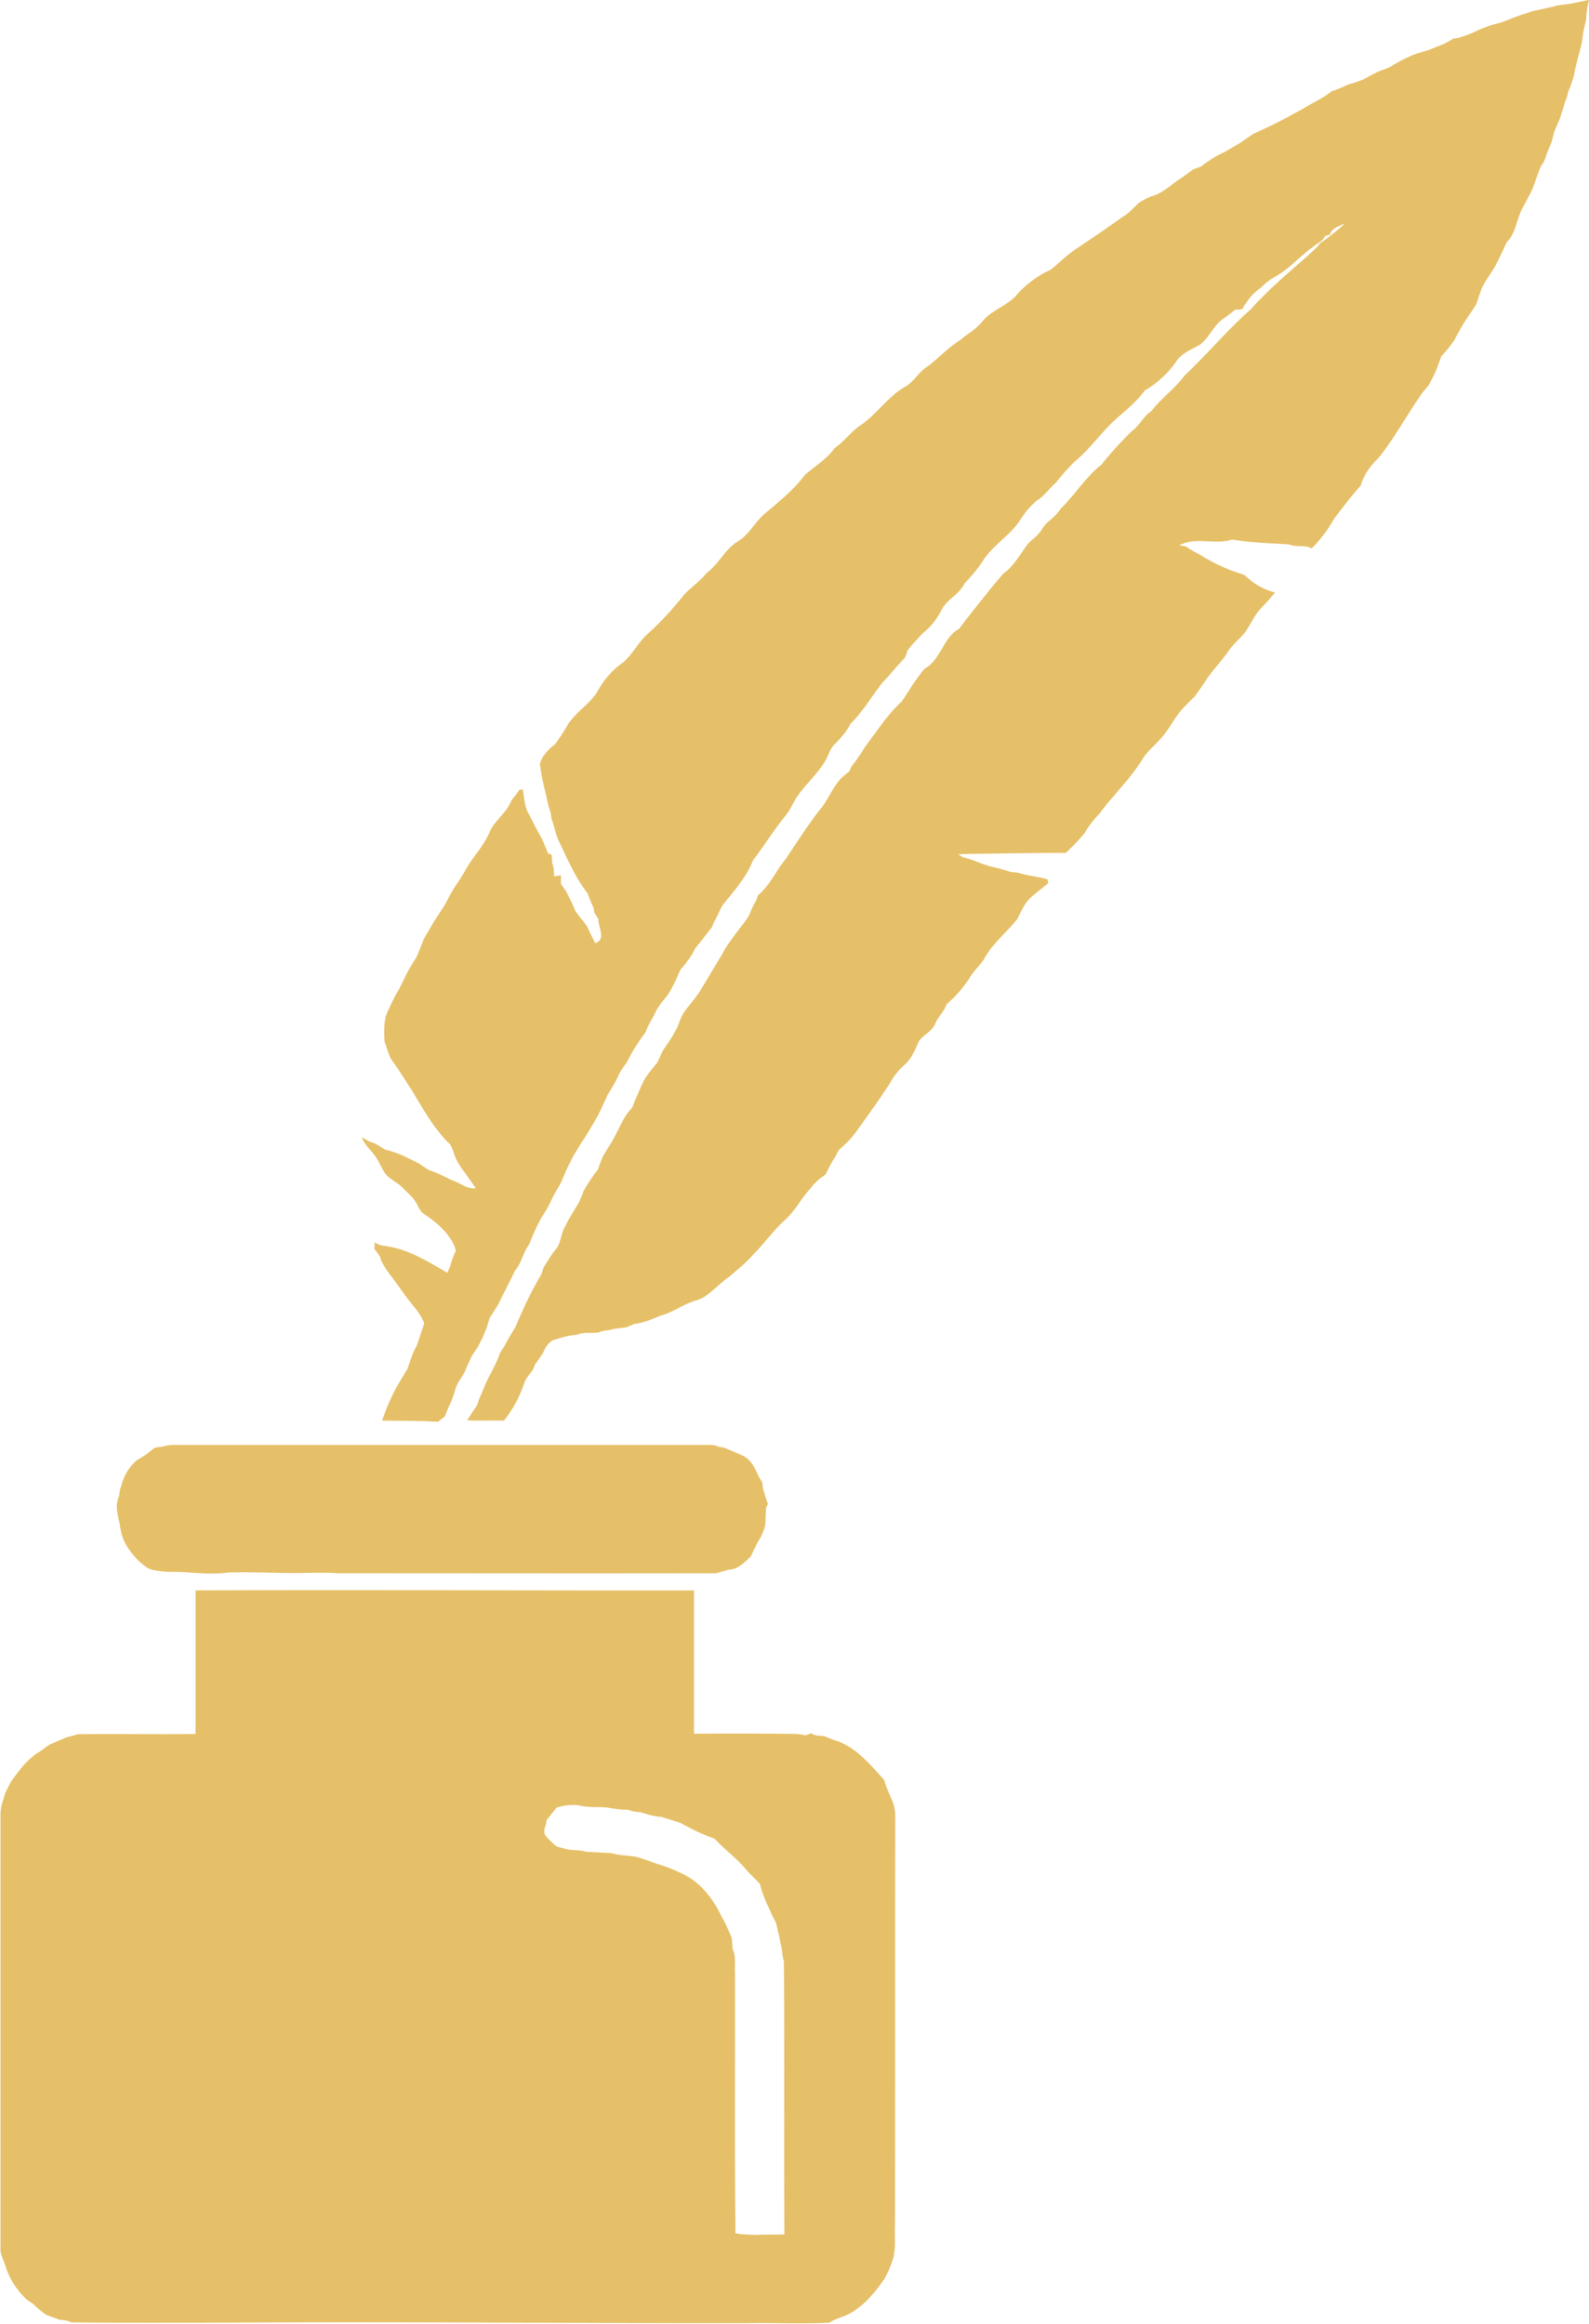
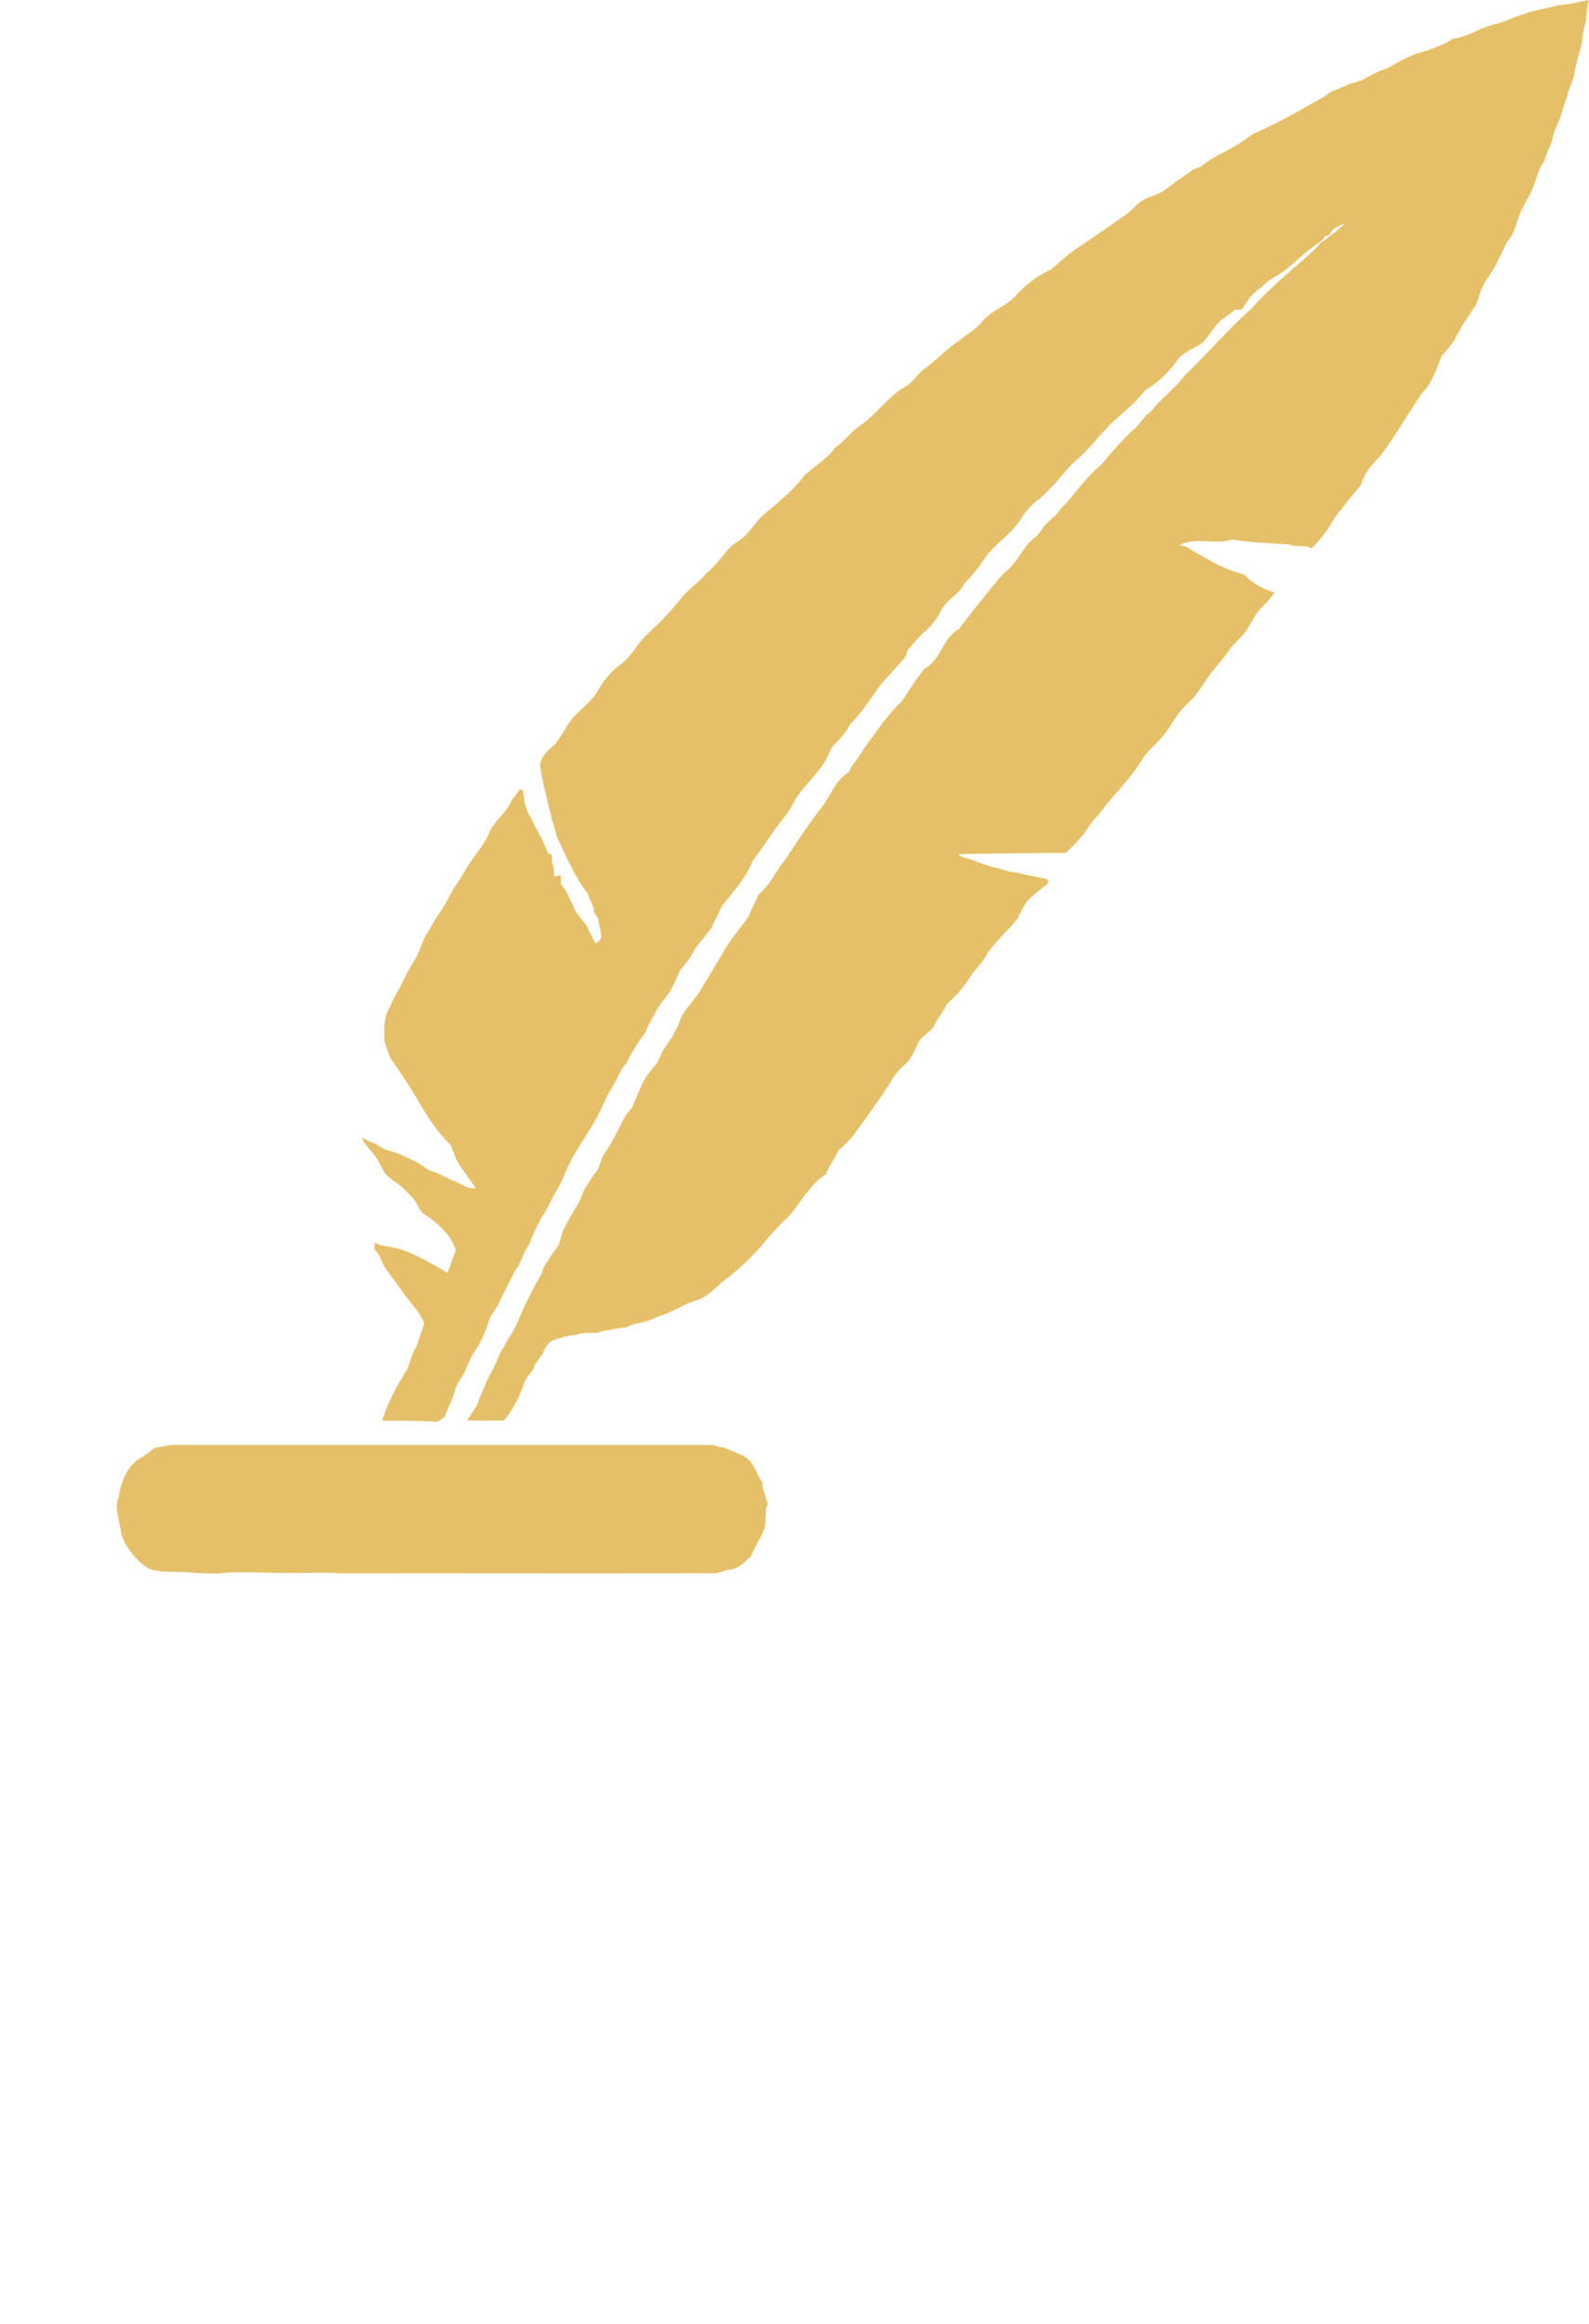
<svg xmlns="http://www.w3.org/2000/svg" data-name="Layer 1" fill="#000000" height="974.7" preserveAspectRatio="xMidYMid meet" version="1" viewBox="-0.0 0.1 666.3 974.7" width="666.3" zoomAndPan="magnify">
  <g id="change1_1">
    <path d="M862.1,53.8c-2.7.7-5.5,0.5-8.1,1.4l-4,.9-5,1.1-3,1a65.8,65.8,0,0,0-7.1,2.6L832,61.9l-3,.8a42.8,42.8,0,0,0-8.1,3.1,51,51,0,0,1-7,2.6l-2,.3-4,2.2-5,2c-2.9,1.3-6.2,1.7-9,3.1a69.5,69.5,0,0,0-9,4.8l-5,1.9-6,3.2a59.6,59.6,0,0,1-6.1,2,51.3,51.3,0,0,1-7,2.9,53.5,53.5,0,0,1-6,3.9L752,96.2a236.6,236.6,0,0,1-24.2,12.5l-5.9,4.1c-2,1-3.9,2.3-5.9,3.4a46.8,46.8,0,0,0-9.9,6.1l-3.4,1.3-4.7,3.4c-4.1,2.5-7.6,6.3-12.3,7.7a24.1,24.1,0,0,0-5.8,2.9c-2.2,2.1-4.3,4.5-7,6-6.2,4.5-12.6,8.8-19,13.1-4,2.6-7.3,6-10.9,8.9A42.4,42.4,0,0,0,628,177c-4.1,4-9.9,5.8-13.6,10.2s-6.3,5.1-9.3,7.9c-5.5,3.3-9.6,8.3-14.9,11.9-3.1,2.3-4.9,5.9-8.3,7.7-7.3,4.2-11.9,11.7-18.9,16.3-3.9,2.7-6.6,6.7-10.6,9.4-3.3,4.7-8.4,7.6-12.6,11.4-4.7,6.3-10.9,11.2-16.8,16.2-4.2,3.6-6.6,8.9-11.4,11.7s-7.9,9.4-12.9,13.1c-3.1,3.9-7.4,6.5-10.5,10.4a129,129,0,0,1-14.6,15.5c-4,3.7-6.3,9-10.7,12.2s-7.6,7.3-10.2,11.9-9.3,8.6-12.5,14.1a78.2,78.2,0,0,1-5.2,7.9A18.7,18.7,0,0,0,430,370c-0.5.9-.9,1.9-1.2,2.9a96.6,96.6,0,0,0,2.4,12.3c0.3,1.3.6,2.7,0.9,4s0.7,2.8,1.2,4.1l0.4,2.7c0.8,2.1,1.3,4.2,1.9,6.3s1.6,3.9,2.5,5.8c3.1,6.6,6.2,13.3,10.7,19.1a62,62,0,0,0,2.5,6l0.3,2,1.7,2.8c-0.1,3.3,3.4,8.6-1.3,10-1-2-2.1-3.9-2.9-5.9s-3.8-5-5.5-7.7l-1.4-3.2c-0.8-1.6-1.6-3.3-2.4-4.9l-2.2-3.1v-3.6l-2.9.4a16.5,16.5,0,0,0-.8-5.9c0-.8-0.1-2.3-0.2-3.1l-1.5-.6c-0.8-2.1-1.8-4.3-2.7-6.4l-2.6-4.7-2.6-5.1c-2-3.2-2-7-2.7-10.6l-1.5.2a35.7,35.7,0,0,1-3.2,4.3c-1.8,4.8-6.1,7.8-8.7,12.2-2.2,6-6.7,10.6-10,16a86.8,86.8,0,0,1-5,8,66.9,66.9,0,0,0-3.9,7.1l-5.1,7.9-4.1,7c-1,2.7-2,5.3-3.2,7.9a67,67,0,0,0-5.1,9l-2,4c-1,1.7-1.9,3.3-2.7,5s-1.6,3.3-2.4,5c-1.5,3.8-1.2,8-1.1,12,0.8,2.3,1.5,4.7,2.5,7,3,4.3,5.9,8.7,8.7,13.1,4.9,8,9.4,16.5,16.2,23,1.3,1.9,1.7,4.3,2.7,6.4,2,3.8,4.8,7.1,7.2,10.7l1,1.4c-3.8.6-6.5-2.3-10-3.3a79.1,79.1,0,0,0-9.9-4.4l-4-2.7-4.1-2a44.6,44.6,0,0,0-10.1-3.8l-3.9-2.4-2.9-1.1-2.9-1.7c1.1,3.2,3.8,5.4,5.7,8.1s2.5,4.8,4,7,5.1,3.8,7.4,6.1,5.1,4.6,6.5,7.8,3.3,3.6,5.2,5.1a41.3,41.3,0,0,1,7.2,6.8c1.4,2.1,3,4.2,3.4,6.8l-1.4,3.3-0.9,3-1.2,2.9c-7.6-4.4-15.2-9.2-24-10.9l-4.1-.7-2.4-1.1c0,0.7-.1,2-0.1,2.7l2.3,3.1c1.2,4.4,4.5,7.8,7.1,11.5s4.6,6.4,7.1,9.5a27.1,27.1,0,0,1,4.4,7c-1,3.2-2.1,6.4-3.2,9.6a24.7,24.7,0,0,0-2.1,4.5l-1.8,5.2c-1.6,2.6-3.1,5.1-4.6,7.7a103.8,103.8,0,0,0-4.6,10l-1.4,3.9c7.8,0.1,15.6,0,23.4.5l3-2.3c0.5-1.4,1-2.7,1.6-4.1a40.7,40.7,0,0,0,2.7-7.1c0.8-3.3,3.6-5.7,4.5-8.9l1.4-2.9,0.9-2.1,2.7-4.1,2-3.9,1.6-3.8,1.3-4.3,3.6-5.7,2-4.1,3.6-7.1,1.4-2.9c2.8-3.3,3.4-7.7,6-11.1a87.5,87.5,0,0,1,3.5-8.1l1.5-2.9a56,56,0,0,0,4.5-8c0.9-1.8,1.9-3.6,3-5.4s2.6-5.9,4-8.7l2-4,2.4-3.9c3.6-5.8,7.5-11.5,10.2-17.9l1.9-4c1.4-2.3,2.8-4.6,4-7a25.8,25.8,0,0,1,3.8-6.2,78.8,78.8,0,0,1,8.1-13c1-3.3,3.2-6.1,4.5-9.2a32.7,32.7,0,0,1,3.4-4.7c3-3.6,4.7-8,6.6-12.2a38.9,38.9,0,0,0,6.2-8.9l7-8.9c0.7-1.7,1.5-3.3,2.3-4.9l2-4.1c4.7-6,10.1-11.7,12.9-19,4.8-6.3,8.9-13,13.9-19.1,1.7-2.1,2.8-4.6,4.1-6.9,3.7-5.6,8.9-10,12.3-15.7,1.4-2.3,2-5.1,4-7.1s5-5.1,6.5-8.4c5.3-5.2,9-11.6,13.5-17.4,3.3-3.4,6.2-7.1,9.5-10.5l1.1-3.1c1.9-2.4,4-4.6,6.1-6.9a29.2,29.2,0,0,0,8.1-10c2.3-4.5,7.5-6.5,9.7-11.2A71.7,71.7,0,0,0,613,290l2-3c4.5-6.5,11.8-10.5,15.8-17.4a39.4,39.4,0,0,1,6-6.9c3.3-1.9,5.4-5.2,8.3-7.7a103.3,103.3,0,0,1,7.5-8.5c5.3-4.3,9.5-9.8,14.2-14.8s11.3-9.4,15.6-15.4a42,42,0,0,0,13.5-12.6c2.3-3.2,6.1-4.6,9.4-6.5s5.8-7.9,9.8-10.9a34.7,34.7,0,0,0,5.1-3.9c1.5-.1,3.4.4,3.8-1.6l0.9-1.2a22.1,22.1,0,0,1,6.3-6.5,25.1,25.1,0,0,1,6.9-5.1c5.5-3.4,9.8-8.4,15.1-12.1,1.6-1.5,4-2.2,4.8-4.4l2-.5c0.8-2.8,3.9-3.7,6.3-4.8a74.1,74.1,0,0,1-10.4,8.3l-0.9,1.3-4.6,4.3c-8.1,7.1-16.4,14.1-23.6,22.2-9.8,8.6-18.1,18.7-27.6,27.6-4.1,5.6-9.9,9.6-14.1,15.1-3.4,2.2-4.9,6.1-8.2,8.4a157.7,157.7,0,0,0-12.6,13.9c-6.7,5.3-11.1,12.7-17.2,18.6-1.9,3.4-5.6,5-7.6,8.3s-4.4,4.4-6.4,6.8c-3.1,4.2-5.6,8.9-9.9,12-1.7,2-3.4,3.9-5.1,6-4.5,5.7-9.2,11.4-13.5,17.2-6.8,3.7-7.6,12.9-14.4,16.7-3.7,4.2-6.5,9.1-9.6,13.7-6.1,5.6-10.6,12.7-15.6,19.3a66.3,66.3,0,0,1-5.6,8.1l-0.9,2-3.3,2.8c-3.8,4-5.6,9.4-9.2,13.5-5,6.5-9.5,13.5-14.1,20.4-4.1,4.9-6.6,11.1-11.7,15.3l-0.6,1.9a40.3,40.3,0,0,0-2.1,4.1l-1.3,3c-3.7,5.3-8.1,10.1-11.1,15.9l-2.5,4.1-3.5,5.9-2.5,4.1c-1.9,3.4-4.6,6.2-6.9,9.4s-2.3,5-3.6,7.5a51.3,51.3,0,0,1-3.7,6.2l-2,2.9-2.3,5c-2,2.6-4.3,5-5.8,7.9s-2.1,4.8-3.2,7.1l-1.6,4a27,27,0,0,0-3.1,4c-2.1,3.7-3.7,7.5-5.9,11.1l-3.1,5c-0.9,1.9-1.6,3.9-2.3,5.9a78.2,78.2,0,0,0-6,9,47.1,47.1,0,0,1-2,4.9c-1.4,2.3-2.8,4.6-4.2,7l-1.6,3.1c-1.8,2.9-1.6,6.7-3.8,9.4s-3.5,5.1-5.2,7.7l-0.9,2.9c-1.8,3-3.5,6-5,9.1s-4.1,8.6-5.9,13c-1.5,2.6-3.2,5.1-4.5,7.8l-1.9,3a57.8,57.8,0,0,1-3.1,7l-1.6,3.1c-1.5,2.9-2.6,6-4,9l-1,2.9c-1.4,2.1-2.8,4.2-4.1,6.3,5.1,0.2,10.2,0,15.4.1a48,48,0,0,0,5.9-9.3c1.1-2.3,2-4.7,2.9-7.1s3.5-4.2,4.1-6.9l3.5-5a10.6,10.6,0,0,1,4-5.4l5.1-1.5a36.8,36.8,0,0,1,5-.8c2.8-1.2,6-.6,8.9-0.9a17.2,17.2,0,0,1,5.1-1.1c2.3-.8,4.7-0.7,7-1.2l3-1.3a35.5,35.5,0,0,0,7-1.8l4.1-1.7c5.3-1.4,9.7-4.9,15-6.4s9.1-6.8,14-10c3.3-3,6.9-5.7,9.8-9.1,4.7-4.7,8.5-10.1,13.4-14.6s6.8-9.2,10.8-13.3a21.6,21.6,0,0,1,6.3-5.8,50.4,50.4,0,0,1,3.9-7.2l1.6-3.1a44.8,44.8,0,0,0,7.5-7.9c4.7-6.6,9.5-13.2,13.9-20a27.4,27.4,0,0,1,6.2-7.8c2.8-2.4,4.2-5.9,5.7-9.2s5.7-4.5,7.1-7.9,3.8-5.2,4.8-8.3a49.9,49.9,0,0,0,10.1-11.8c1.7-2.5,3.9-4.6,5.6-7.1,3.5-6.6,9.5-11.2,14.1-17,0.7-1.6,1.5-3.2,2.4-4.8,2.3-4.5,7-6.9,10.5-10.2l-0.4-1.5c-4-1.2-8.3-1.5-12.3-2.8l-3-.3-4-1.2-5.2-1.3-3-1-2.8-1.1a37.8,37.8,0,0,0-5.3-1.6l-1.7-1.3c15-.2,30-0.5,45-0.5a90.7,90.7,0,0,0,7.9-8.3,39.1,39.1,0,0,1,6.1-8c5.8-7.9,13.1-14.7,18.2-23.1,2.5-3.9,6.4-6.7,9.2-10.4s4.6-7.3,7.5-10.6c1.7-1.7,3.3-3.5,5.1-5.1l4.1-5.8c2.8-4.7,6.8-8.6,9.9-13,1.8-2.8,4.4-5,6.6-7.5s4.4-8,7.7-11.3A62.8,62.8,0,0,0,737,301a28.5,28.5,0,0,1-12.8-7.4l-4.2-1.4a67.9,67.9,0,0,1-14.1-6.9,45.4,45.4,0,0,1-6.2-3.6l-2.8-.5c6.8-3.7,15-.1,22.2-2.4,7.9,1.3,15.8,1.5,23.8,2,3,1.4,6.6,0,9.5,1.7a56.3,56.3,0,0,0,9.5-12.6c3.6-4.7,7.2-9.4,11.1-13.8,1.3-4.6,4.1-8.3,7.5-11.6,6.9-8.6,12.1-18.5,18.5-27.5l2.4-2.8c1.1-2,2.1-4,3.1-6.1l2.3-6.2a63.5,63.5,0,0,0,5.5-6.8c1.2-2.5,2.6-4.8,3.9-7.1l5.2-7.8c0.6-1.8,1.2-3.6,1.8-5.3,1.5-4.7,5.2-8.2,7.1-12.7l2-4,1.9-4.1c3.8-3.8,4.1-9.5,6.5-14.1l3.6-6.8c1.8-3.6,2.6-7.6,4.4-11.2l1.2-1.9c0.5-1.3.9-2.6,1.4-3.9l1.7-4.1c0.4-1.6.8-3.2,1.3-4.8l2.2-5.1c0.7-2,1.3-4.1,1.9-6.1s0.7-2,1.1-3l0.4-1.9,1.2-3,1-3c0.4-1.3.6-2.7,0.9-4.1s0.9-4,1.5-6l0.5-1.9a28.6,28.6,0,0,0,1.1-6,52.7,52.7,0,0,1,1.4-6.2,41.8,41.8,0,0,1,1.2-8.5C866.4,52.9,864.2,53.4,862.1,53.8Z" fill="#e6c068" transform="translate(-202.4 -52.4)" />
  </g>
  <g id="change1_2">
    <path d="M257.1,703.1a26.8,26.8,0,0,0,7.7,7.3c5.2,1.8,10.7,1.1,16.1,1.5s11.4,0.9,17,.1c8.3-.3,16.7.1,25,0.2s14-.4,21,0.1c52.9,0,105.9.1,158.8,0l5.3-1.5c3.9,0,6.5-3.1,9.2-5.5,1-2.1,2-4.2,3-6.2a23.1,23.1,0,0,0,3.1-7q0.2-3.6.3-7.1l0.8-1.8c-0.7-1.7-1.1-3.5-1.7-5.2s-0.4-2.6-.7-3.9l-1.3-2c-1.2-2.6-2.3-5.4-4.4-7.4s-4.3-2.4-6.5-3.5l-3.9-1.6-2.1-.3a7.8,7.8,0,0,0-4-.8H276a16,16,0,0,0-5,.6l-3.8.6a46,46,0,0,1-7.4,5.2,20.2,20.2,0,0,0-6.1,9.2c-0.3,1-.6,2.1-1,3.1l-0.4,2.9c-2,4.1-.1,8.7.5,12.9S254.8,700.1,257.1,703.1Z" fill="#e6c068" transform="translate(-202.4 -52.4)" />
  </g>
  <g id="change1_3">
-     <path d="M573.1,798.9c-6.1-6.6-12.1-14.2-21.2-16.7l-4-1.6c-1.8-.2-3.8,0-5.3-1.2l-2.5.9a20,20,0,0,0-4-.6c-14.2-.2-28.5-0.2-42.7-0.1q0-30,0-60.1c-69.7.1-139.3-.3-209,0q0,30.1,0,60.2c-16.4.2-32.8-.1-49.2,0.1l-5.1,1.4-7,3c-1.7,1.2-3.3,2.5-5.1,3.6s-4.2,3.3-5.9,5.3a81.4,81.4,0,0,0-5.2,6.8l-2.1,4.1c-0.6,1.7-1.1,3.4-1.6,5.1a17.8,17.8,0,0,0-.6,4.9q0,90.6,0,181.1c-0.2,2.4.9,4.6,1.8,6.8a32.2,32.2,0,0,0,9.8,15.5l2.1,1.3a29.1,29.1,0,0,0,5.7,4.7l5.4,2a13.8,13.8,0,0,1,5,1.1c29.6,0.3,59.2.1,88.8,0,65-.2,130,0.4,195,0.3,11.3-.2,22.7.4,34-0.2a20.8,20.8,0,0,1,4.1-2c8.3-2.5,14.2-9.5,19-16.4a47.3,47.3,0,0,0,3.8-9.2c1-4.5.3-9.2,0.6-13.8,0.1-56.7,0-113.4.1-170.1a17.9,17.9,0,0,0-1.5-8A61,61,0,0,1,573.1,798.9ZM519,989.8c-2.7-.2-5.5-0.1-8.2-0.7-0.4-36.4-.1-72.8-0.2-109.2-0.2-3.3.5-6.9-1-10-0.1-1.3-.2-2.6-0.3-3.9s-1-2.8-1.5-4.1a46.5,46.5,0,0,0-3-5.9c-3.7-7.9-9.5-15-17.7-18.3a59.6,59.6,0,0,0-9.1-3.5l-4-1.4-3-1c-3.9-1.4-8.2-.8-12.1-2.1l-10.7-.6c-2.9-.9-6.1-0.4-9-1.3L436,827a29,29,0,0,1-5.2-5.1,5.9,5.9,0,0,1,.5-4.1l0.3-2,4.2-5.2a22.8,22.8,0,0,1,9.1-1c4.6,1.3,9.4.3,14,1.3a48.6,48.6,0,0,0,6.8.6,17.3,17.3,0,0,0,5.2,1l4,1.2a31.2,31.2,0,0,0,4.9.8l7.9,2.5,4,2.1a68.9,68.9,0,0,0,10.3,4.5c4.3,4.7,9.6,8.4,13.6,13.4,1.8,1.9,3.7,3.7,5.5,5.7a44.7,44.7,0,0,0,3.5,9.5c0.5,1.1,1,2.3,1.5,3.5l1.7,3.2c0.3,1.3.6,2.5,0.9,3.9a33.3,33.3,0,0,1,1,5c0.8,2.3.6,4.9,1.4,7.3,0.3,38.1,0,76.3.2,114.5C527.3,989.7,523.2,989.6,519,989.8Z" fill="#e6c068" transform="translate(-202.4 -52.4)" />
-   </g>
+     </g>
</svg>